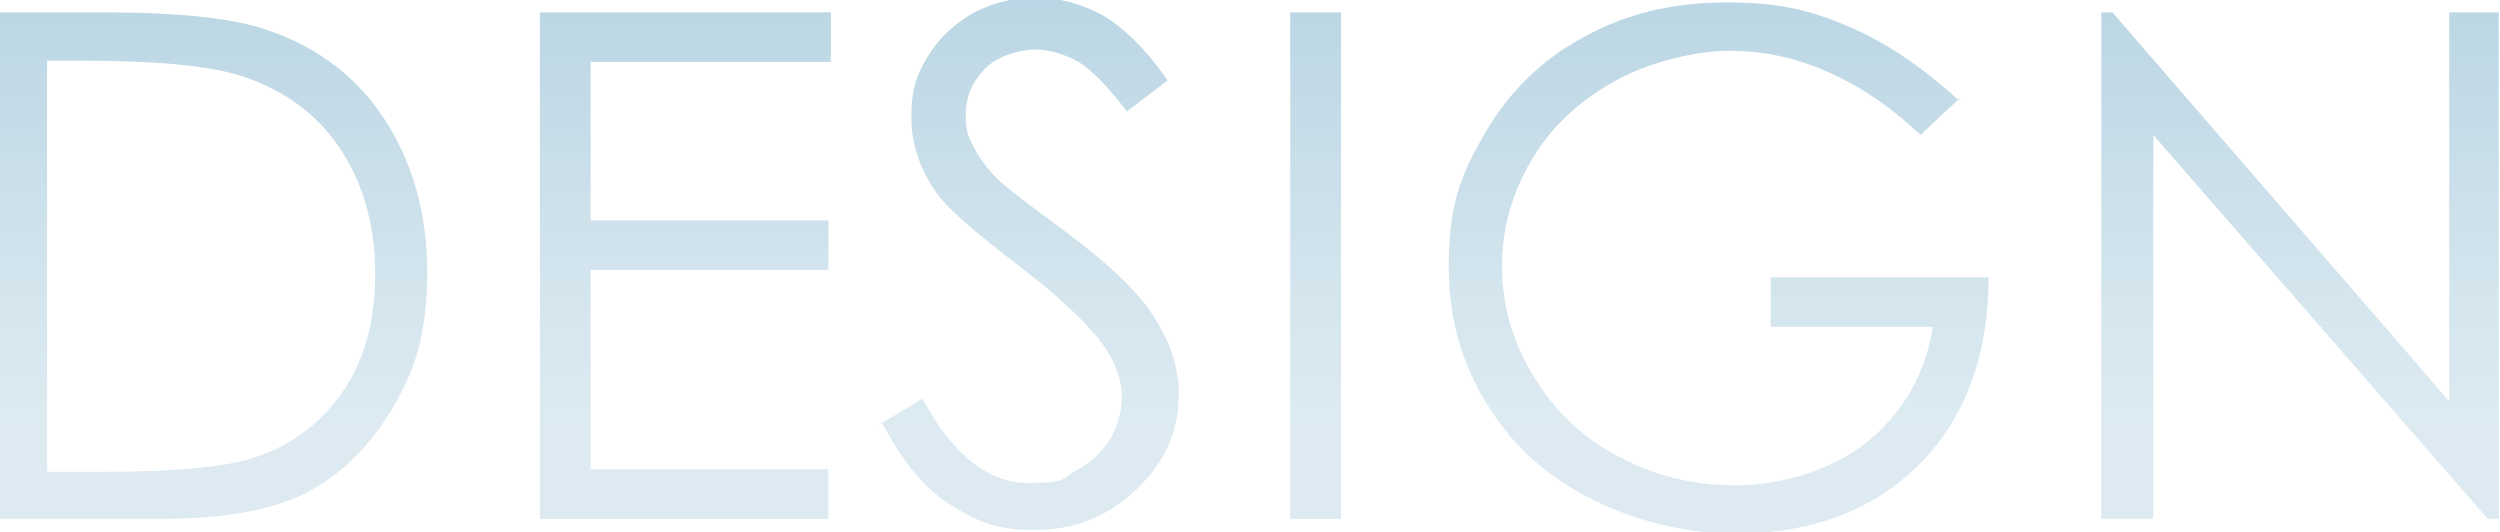
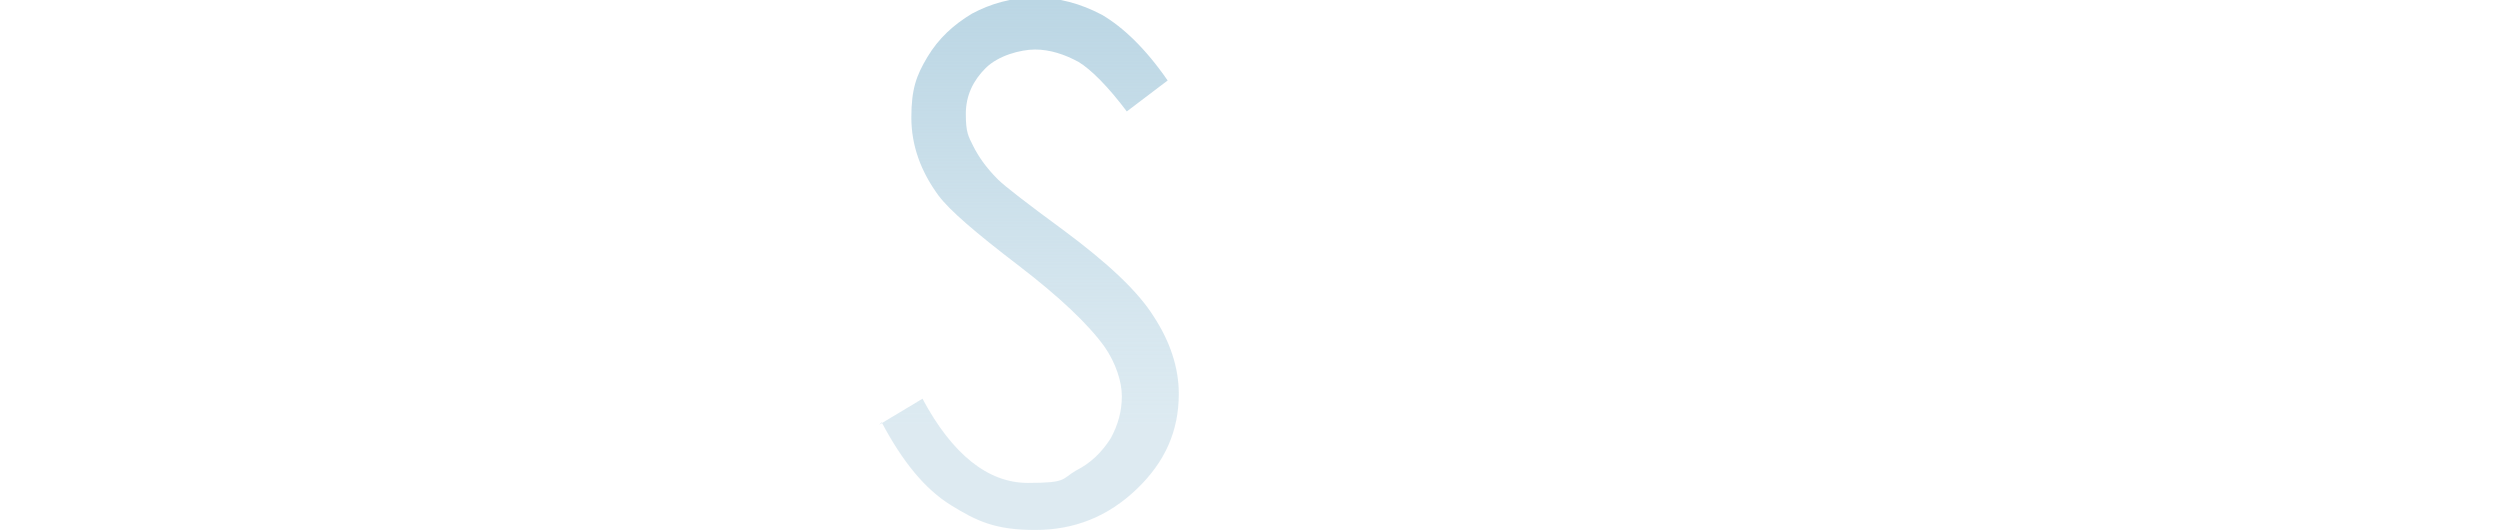
<svg xmlns="http://www.w3.org/2000/svg" version="1.1" viewBox="0 0 201.9 43">
  <defs>
    <style>
      .cls-1 {
        fill: url(#_名称未設定グラデーション_67);
      }
    </style>
    <linearGradient id="_名称未設定グラデーション_67" data-name="名称未設定グラデーション 67" x1="100.9" y1="43" x2="100.9" y2="0" gradientUnits="userSpaceOnUse">
      <stop offset="0" stop-color="#bbd6e4" stop-opacity=".5" />
      <stop offset=".2" stop-color="#bbd6e4" stop-opacity=".5" />
      <stop offset=".4" stop-color="#bbd6e4" stop-opacity=".6" />
      <stop offset=".7" stop-color="#bbd6e4" stop-opacity=".8" />
      <stop offset="1" stop-color="#bbd6e4" />
    </linearGradient>
  </defs>
  <g>
    <g id="_レイヤー_2">
      <g>
-         <path class="cls-1" d="M0,42V1h8.5c6.1,0,10.6.5,13.3,1.5,4,1.4,7.1,3.8,9.3,7.2,2.2,3.4,3.4,7.5,3.4,12.3s-.9,7.7-2.7,10.8c-1.8,3.1-4.1,5.4-6.9,6.9-2.8,1.5-6.8,2.2-11.9,2.2H0ZM3.9,38.1h4.7c5.7,0,9.6-.4,11.8-1.1,3.1-1,5.5-2.8,7.3-5.4,1.8-2.6,2.6-5.8,2.6-9.6s-1-7.3-2.9-10.1c-1.9-2.8-4.6-4.7-8-5.8-2.6-.8-6.8-1.2-12.7-1.2h-2.9v33.1Z" />
-         <path class="cls-1" d="M43.6,1h23.5v4h-19.4v12.8h19.2v4h-19.2v16.1h19.2v4h-23.3V1Z" />
        <path class="cls-1" d="M71,34.3l3.5-2.1c2.4,4.5,5.3,6.8,8.5,6.8s2.7-.3,3.9-1c1.2-.6,2.1-1.5,2.8-2.6.6-1.1.9-2.2.9-3.4s-.5-2.7-1.4-4c-1.3-1.8-3.6-4-7-6.6-3.4-2.6-5.5-4.4-6.4-5.6-1.4-1.9-2.2-4-2.2-6.3s.4-3.4,1.3-4.9c.9-1.5,2.1-2.6,3.6-3.5,1.5-.8,3.2-1.3,5.1-1.3s3.7.5,5.4,1.4c1.7,1,3.5,2.7,5.3,5.3l-3.3,2.5c-1.5-2-2.9-3.4-3.9-4-1.1-.6-2.3-1-3.5-1s-3,.5-4,1.5c-1,1-1.6,2.2-1.6,3.7s.2,1.8.6,2.6c.4.8,1,1.7,2,2.7.5.5,2.3,1.9,5.3,4.1,3.5,2.6,6,4.9,7.3,7,1.3,2,2,4.1,2,6.2,0,3-1.1,5.5-3.4,7.7-2.3,2.2-5,3.3-8.2,3.3s-4.7-.7-6.8-2-3.9-3.5-5.6-6.7Z" />
-         <path class="cls-1" d="M104.2,1h4.1v40.9h-4.1V1Z" />
-         <path class="cls-1" d="M158.3,7.9l-3.2,3c-2.3-2.2-4.8-3.9-7.5-5.1-2.7-1.2-5.4-1.7-7.9-1.7s-6.3.8-9.2,2.4c-2.9,1.6-5.2,3.7-6.8,6.4s-2.4,5.6-2.4,8.6.8,6,2.5,8.8c1.7,2.8,3.9,5,6.8,6.5,2.9,1.6,6.1,2.4,9.6,2.4s7.8-1.2,10.7-3.6c2.9-2.4,4.6-5.5,5.2-9.2h-13.1v-4h17.6c0,6.3-1.9,11.4-5.6,15.1-3.7,3.7-8.7,5.6-14.9,5.6s-13.6-2.6-18-7.7c-3.4-4-5.1-8.6-5.1-13.8s1-7.5,2.9-10.8,4.6-6,8-7.8c3.4-1.9,7.2-2.8,11.5-2.8s6.7.6,9.8,1.9c3.1,1.3,6,3.3,9,6Z" />
-         <path class="cls-1" d="M169.7,42V1h.9l27.2,31.4V1h4v40.9h-.9l-27-31v31h-4.2Z" />
      </g>
    </g>
  </g>
</svg>